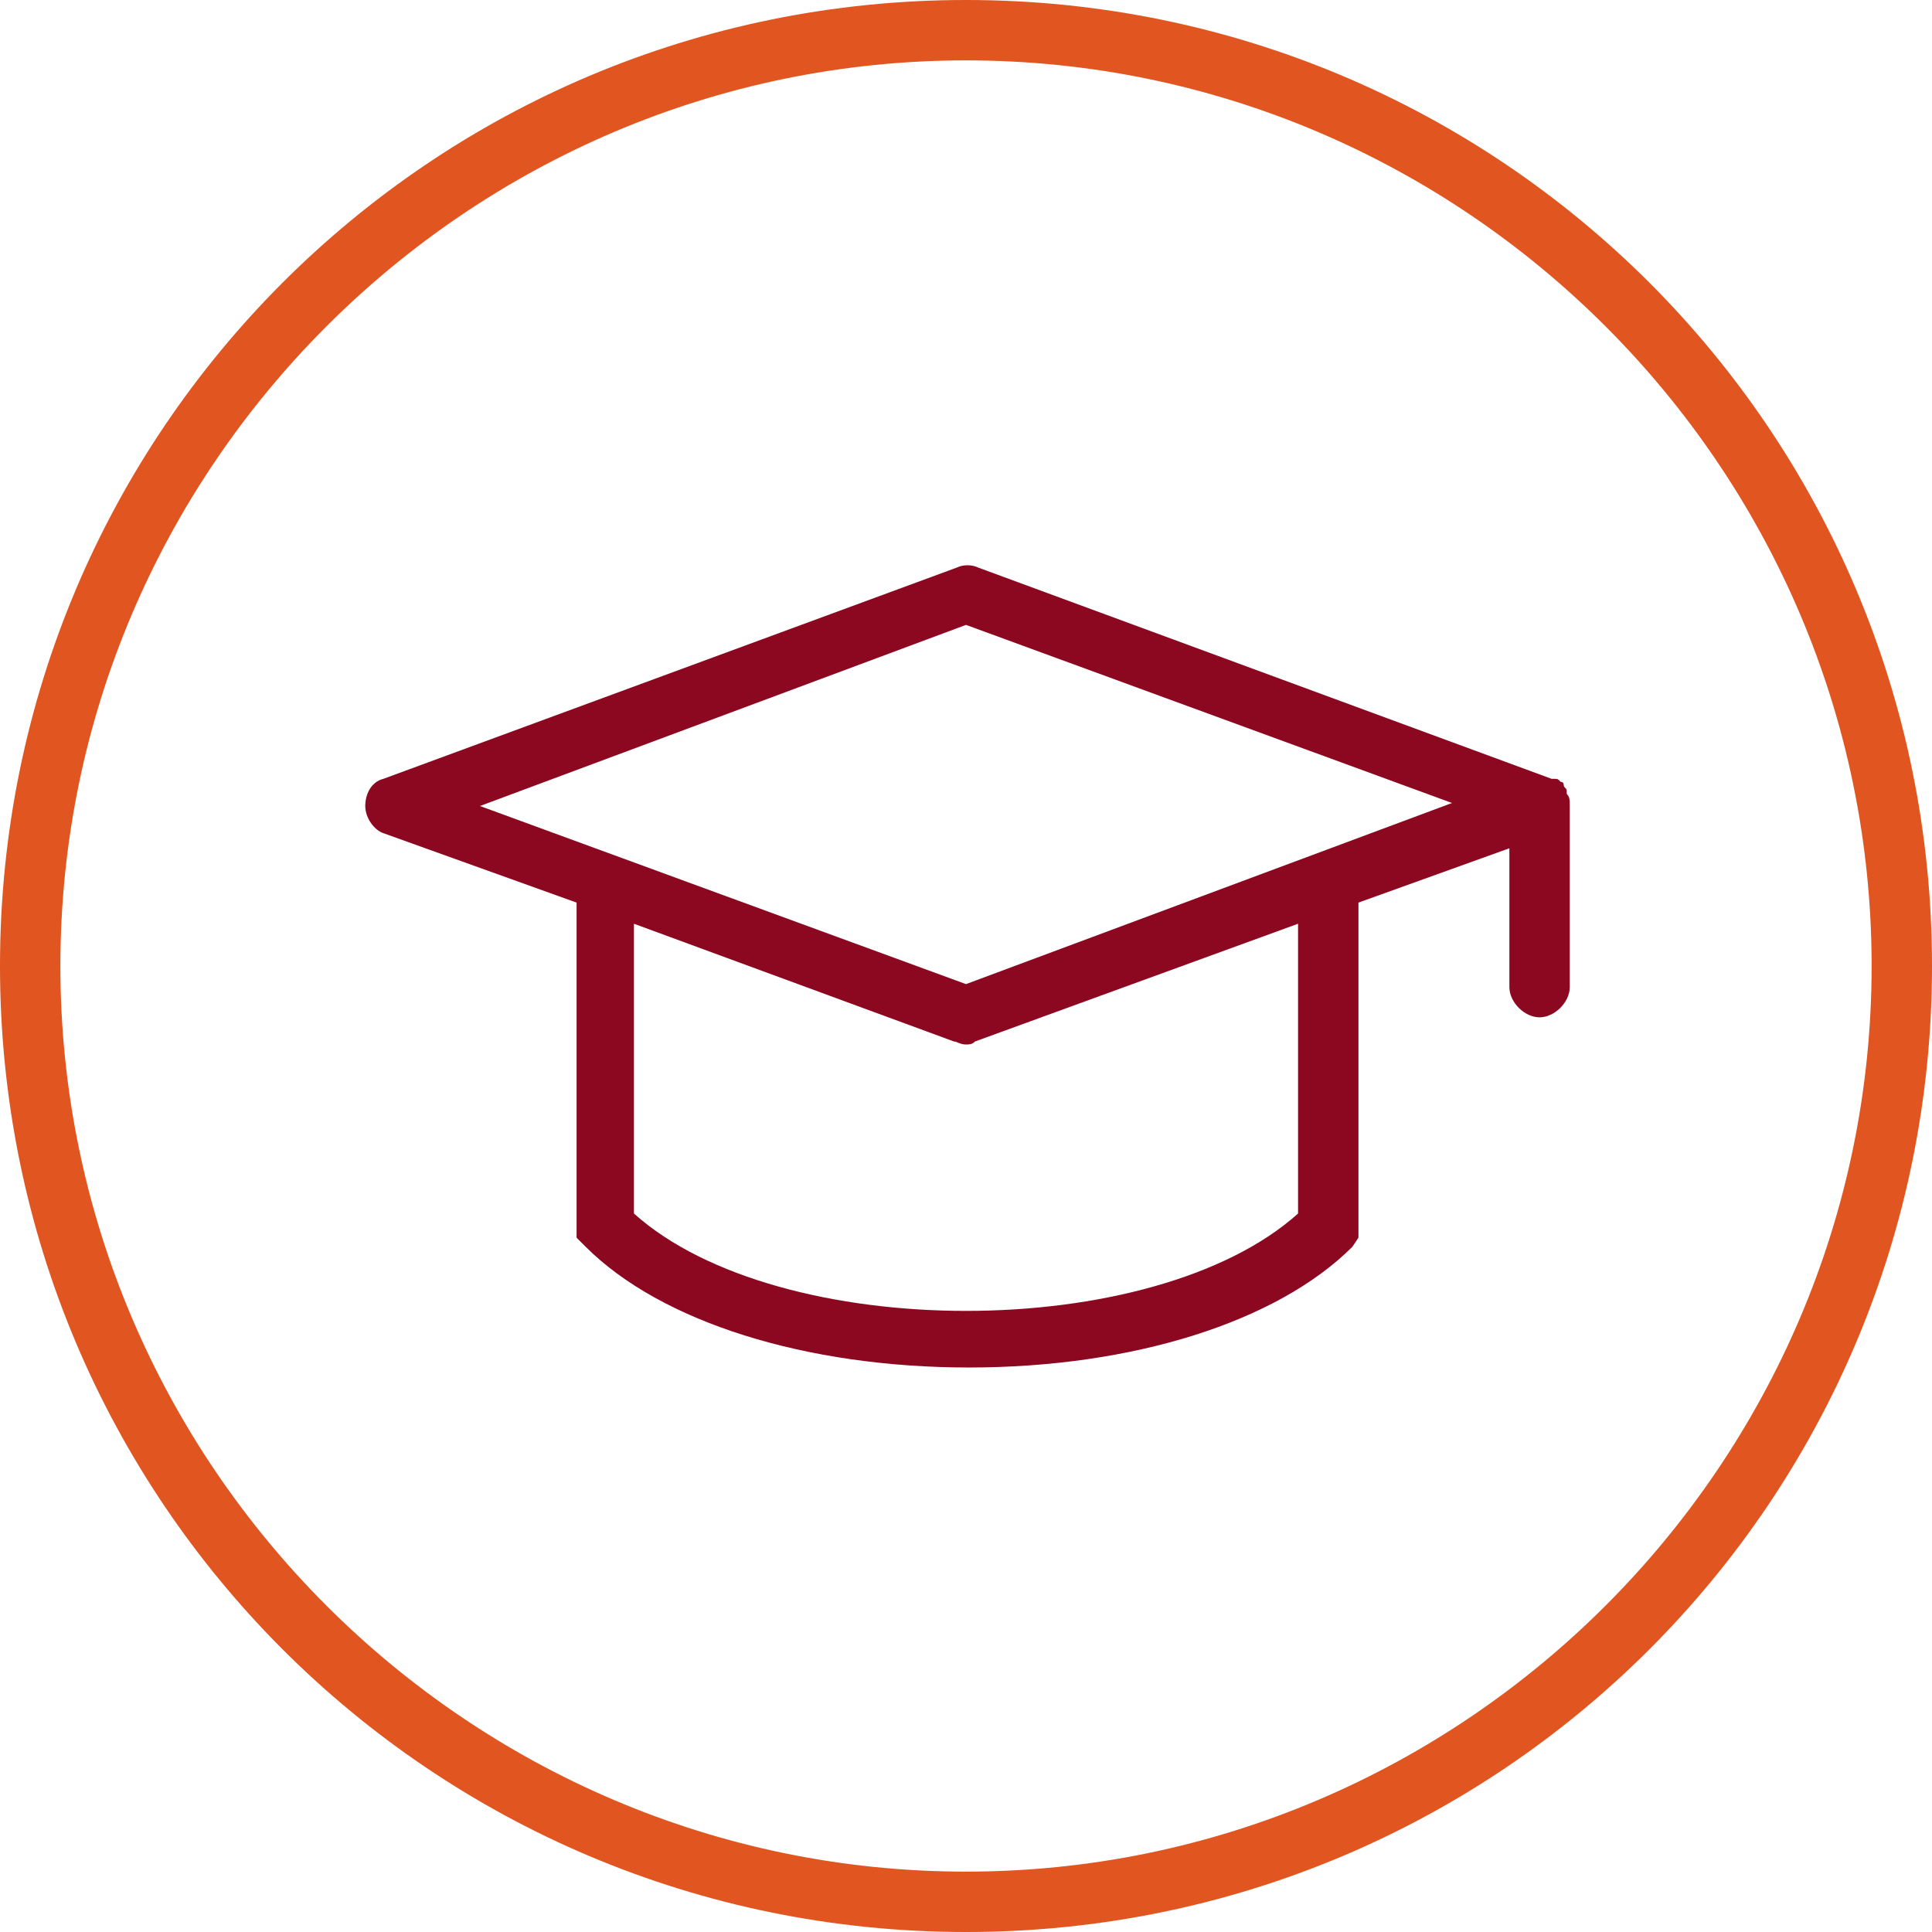
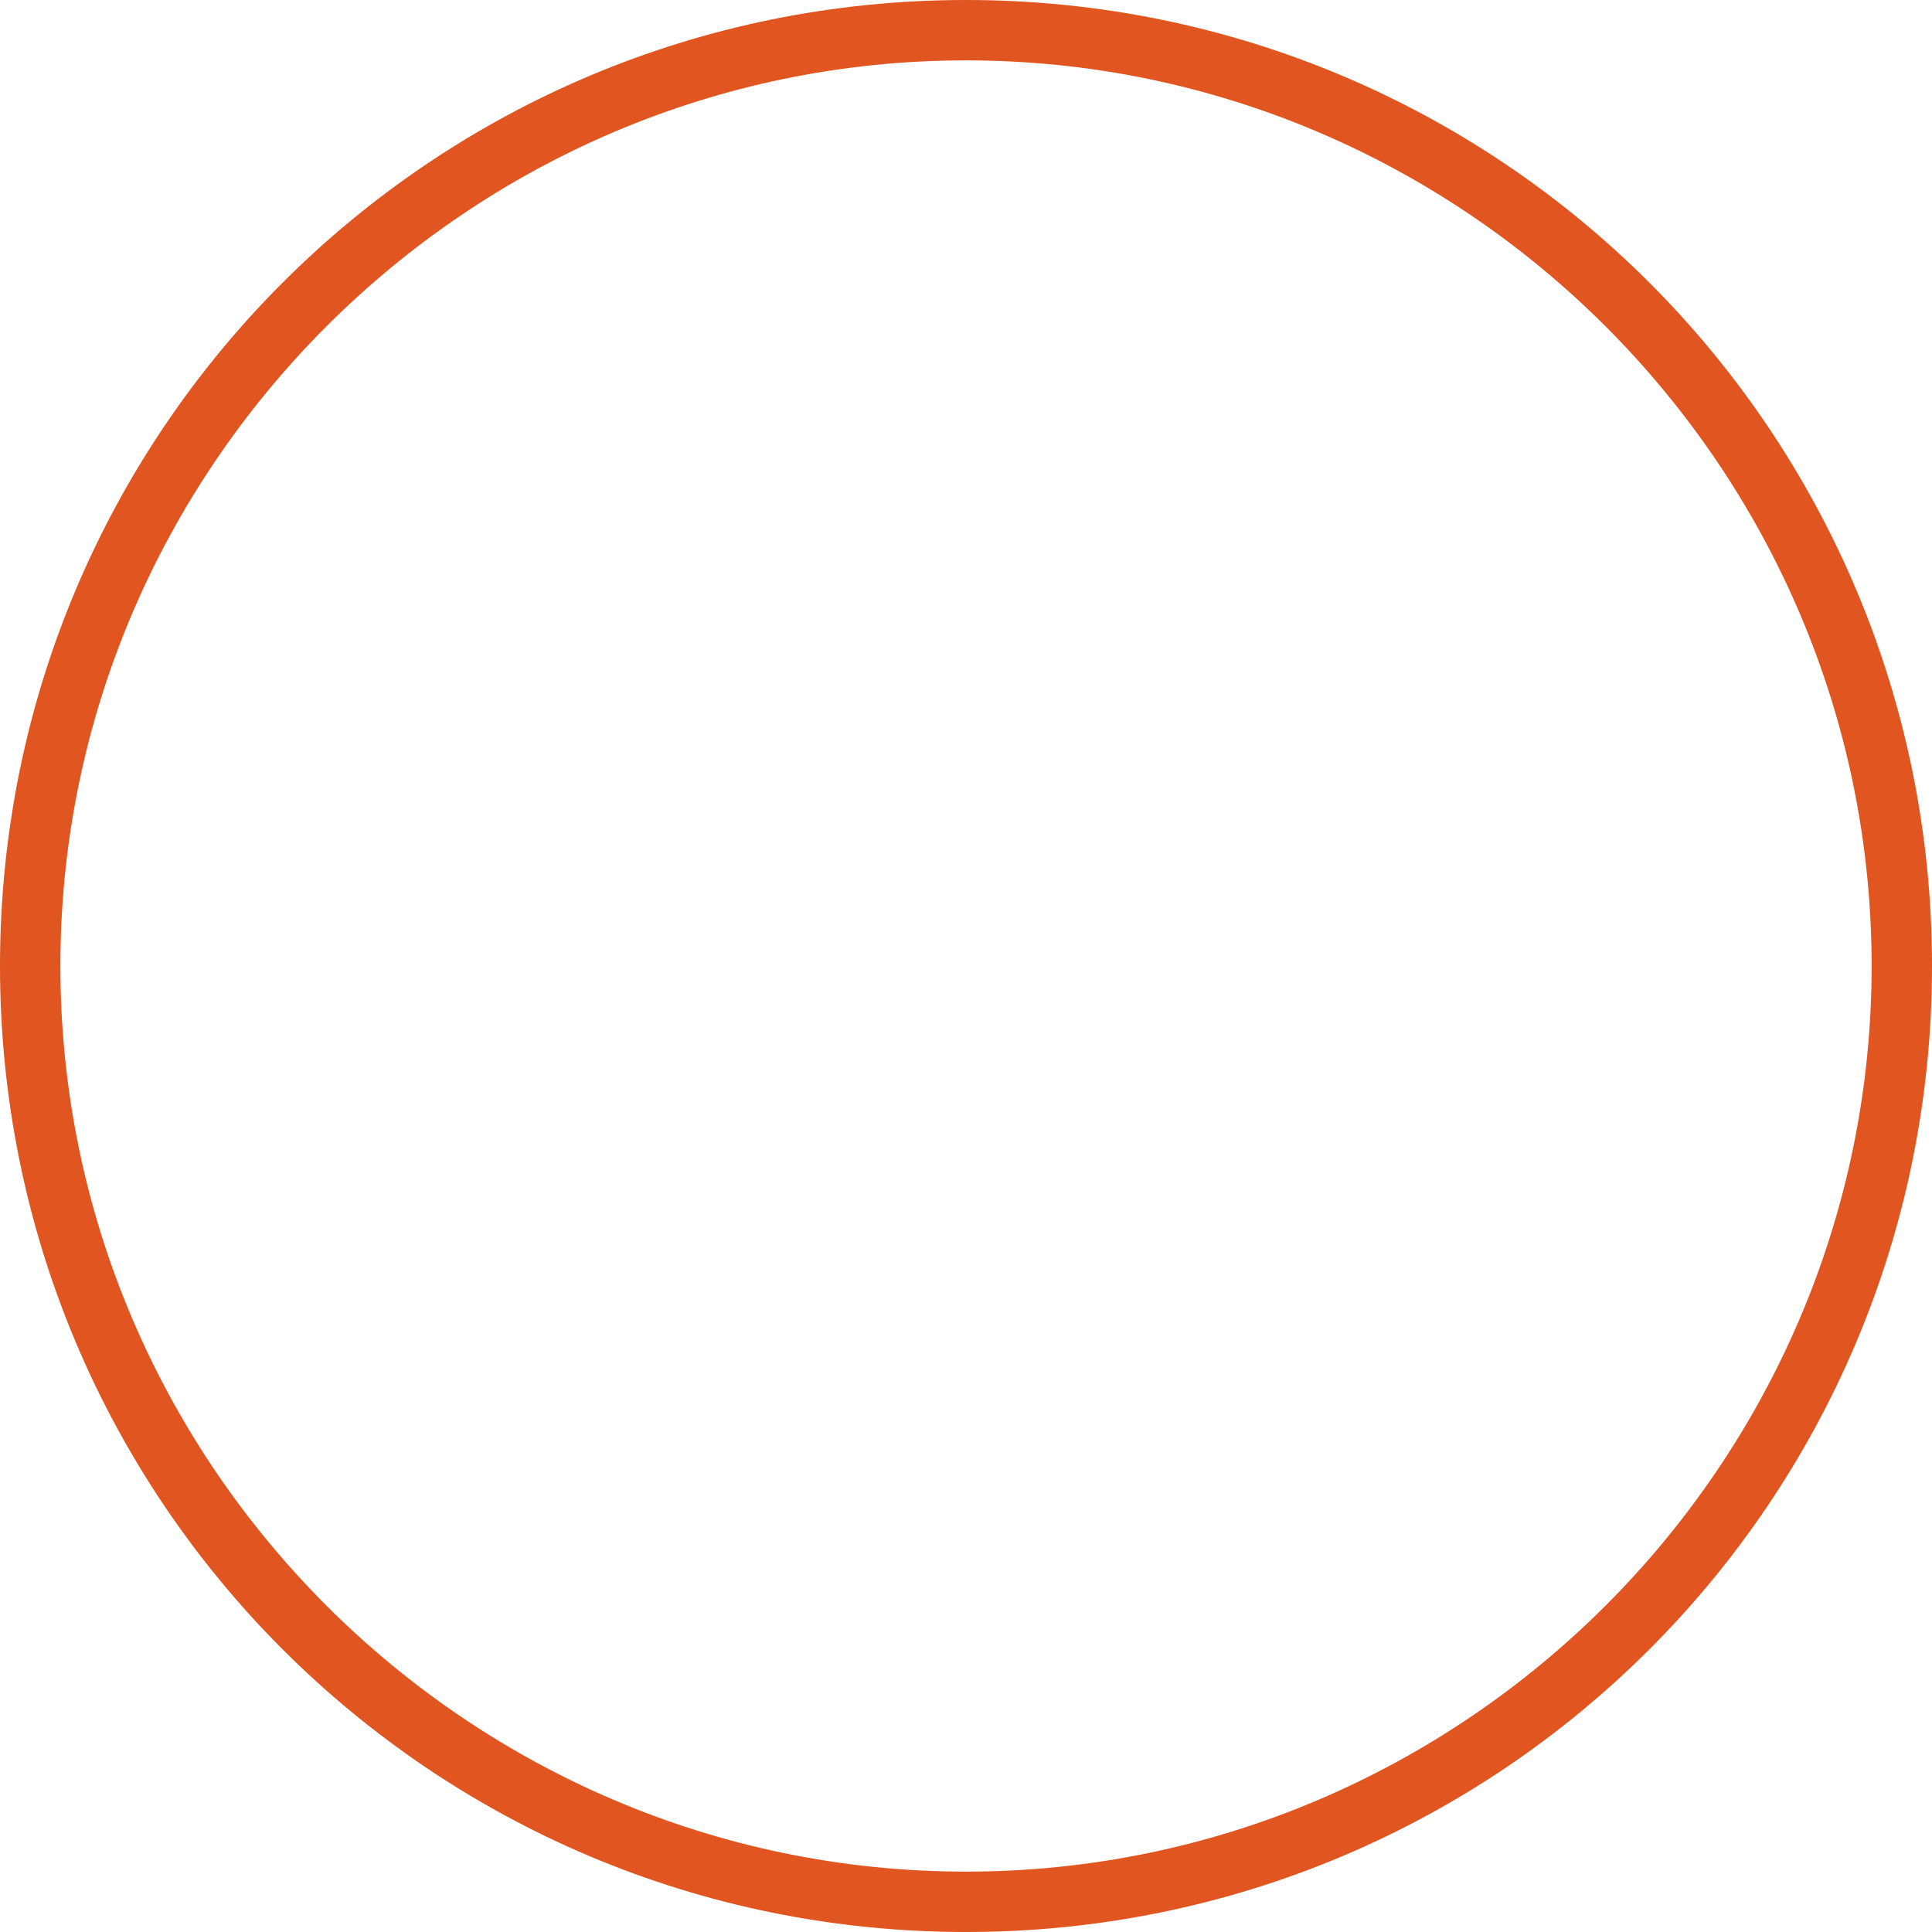
<svg xmlns="http://www.w3.org/2000/svg" version="1.1" id="Capa_1" x="0px" y="0px" viewBox="0 0 64 64" style="enable-background:new 0 0 64 64;" xml:space="preserve">
  <style type="text/css">
	.st0{fill:#E05520;}
	.st1{fill:#8B0820;}
</style>
  <g>
    <path class="st0" d="M32,2c16.5,0,30,13.5,30,30S48.5,62,32,62S2,48.5,2,32S15.5,2,32,2 M32,0C14.3,0,0,14.3,0,32s14.3,32,32,32   s32-14.3,32-32S49.7,0,32,0L32,0z" />
  </g>
-   <path class="st1" d="M51.9,26.3v-0.1c0-0.1-0.1-0.1-0.1-0.2c0,0,0-0.1-0.1-0.1c-0.1-0.1-0.1-0.1-0.2-0.1c0,0,0,0-0.1,0l0,0l-19-7  c-0.2-0.1-0.5-0.1-0.7,0l-19,7c-0.4,0.1-0.6,0.5-0.6,0.9s0.3,0.8,0.6,0.9l6.4,2.3V41l0.3,0.3c2.5,2.5,7.3,4,12.7,4s10.2-1.5,12.7-4  L45,41V29.9l5-1.8v4.6c0,0.5,0.5,1,1,1s1-0.5,1-1v-6C52,26.5,52,26.4,51.9,26.3z M43,40.2c-4.8,4.3-17.2,4.3-22,0v-9.6l10.6,3.9  c0.1,0,0.2,0.1,0.4,0.1c0.1,0,0.2,0,0.3-0.1L43,30.6V40.2z M32,32.6l-16.1-5.9l16.1-6l16.1,5.9L32,32.6z" />
</svg>